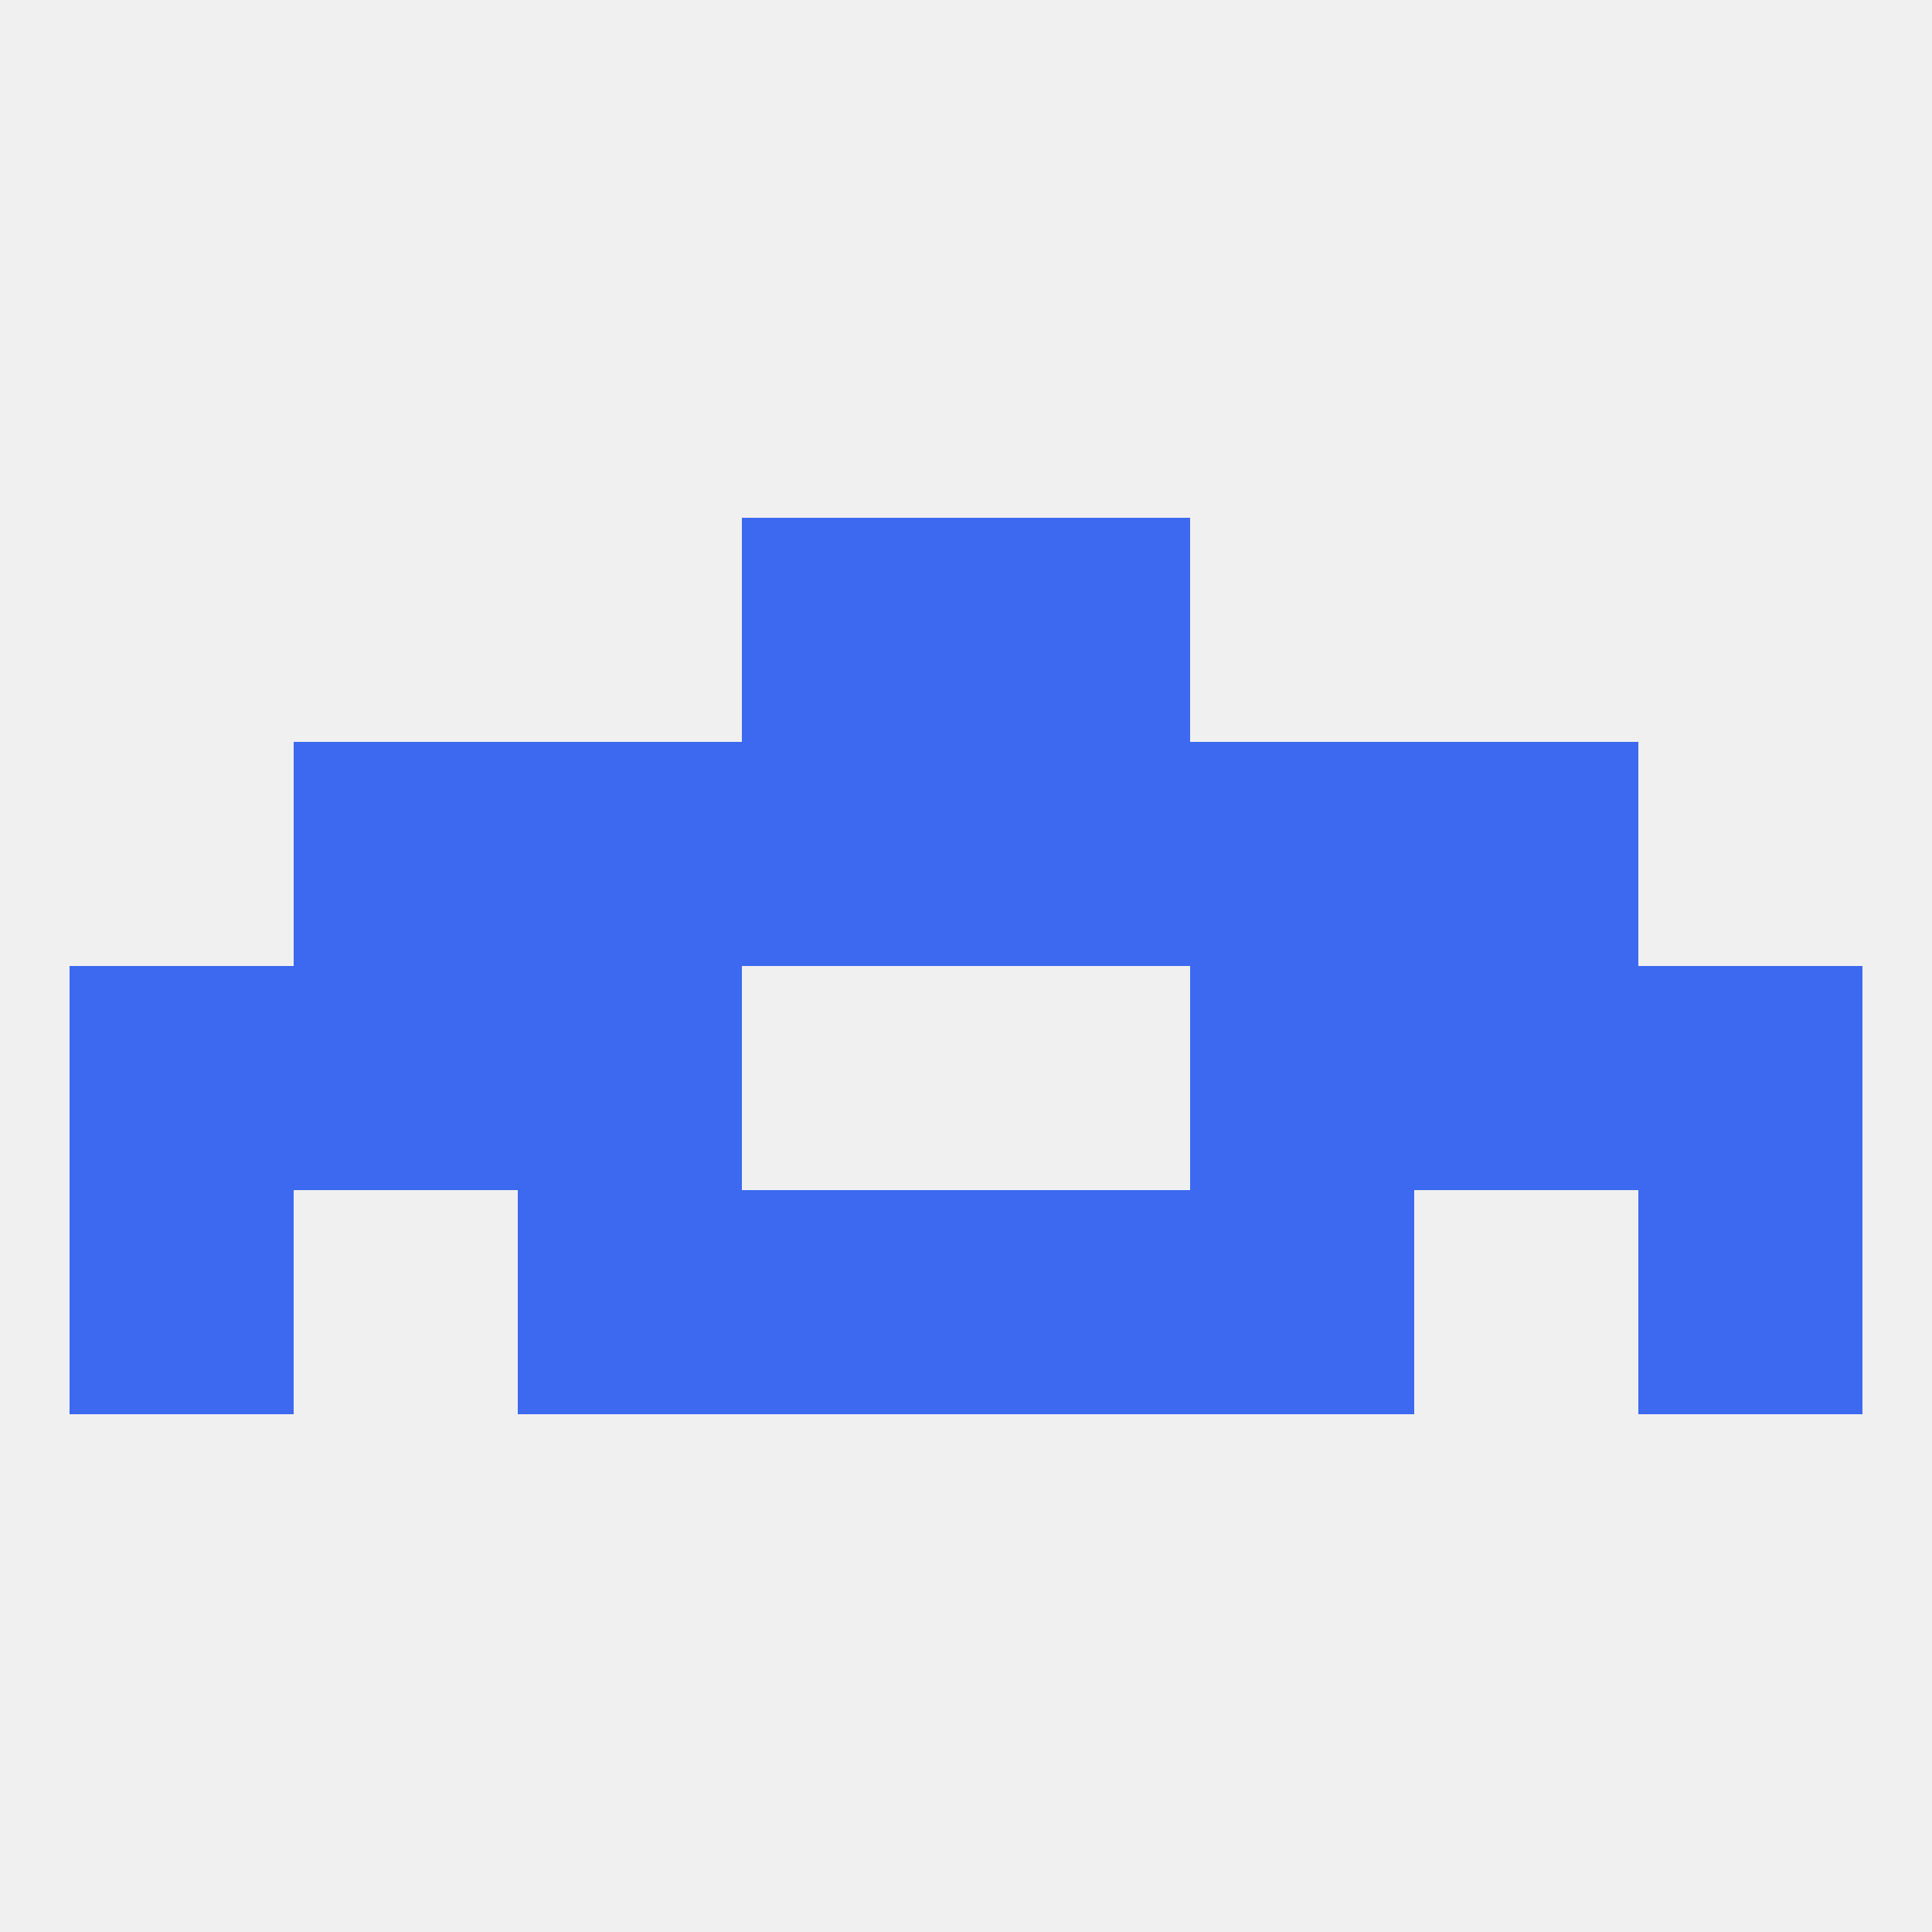
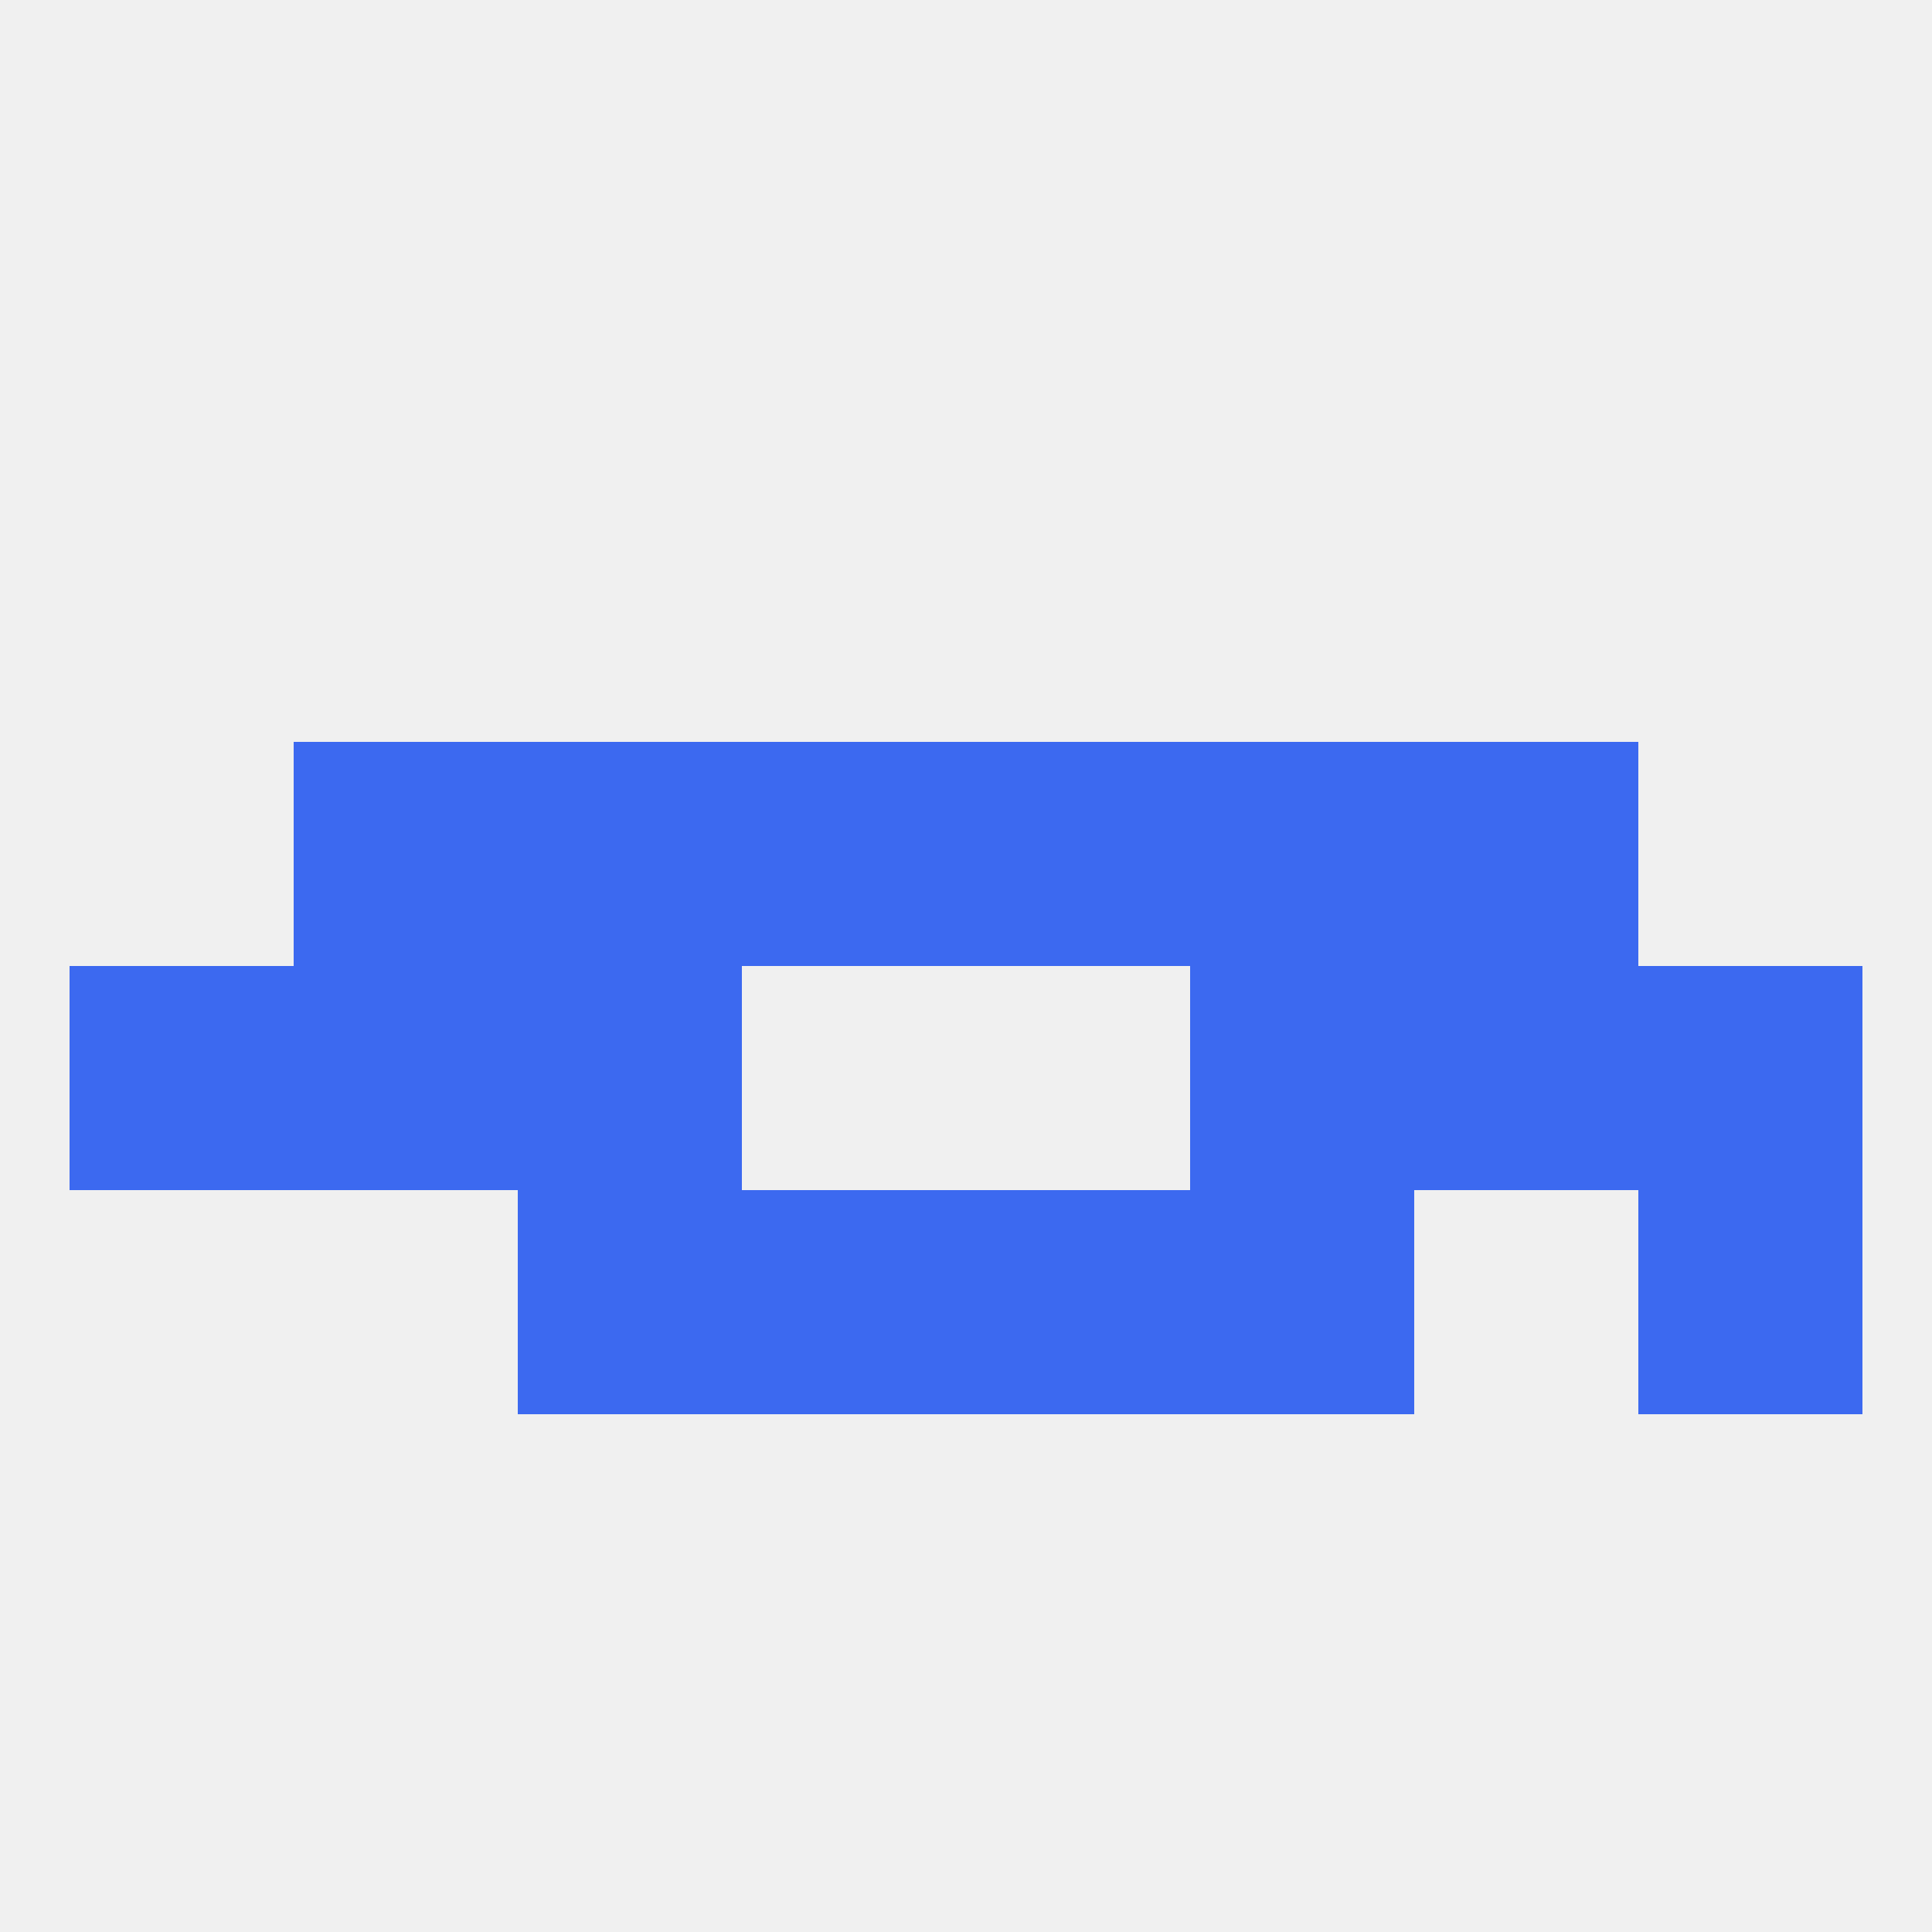
<svg xmlns="http://www.w3.org/2000/svg" version="1.1" baseprofile="full" width="250" height="250" viewBox="0 0 250 250">
  <rect width="100%" height="100%" fill="rgba(240,240,240,255)" />
  <rect x="67" y="125" width="29" height="29" fill="rgba(60,105,240,255)" />
  <rect x="154" y="125" width="29" height="29" fill="rgba(60,105,240,255)" />
  <rect x="9" y="125" width="29" height="29" fill="rgba(60,105,240,255)" />
  <rect x="212" y="125" width="29" height="29" fill="rgba(60,105,240,255)" />
  <rect x="38" y="125" width="29" height="29" fill="rgba(60,105,240,255)" />
  <rect x="183" y="125" width="29" height="29" fill="rgba(60,105,240,255)" />
  <rect x="38" y="96" width="29" height="29" fill="rgba(60,105,240,255)" />
  <rect x="183" y="96" width="29" height="29" fill="rgba(60,105,240,255)" />
  <rect x="67" y="96" width="29" height="29" fill="rgba(60,105,240,255)" />
  <rect x="154" y="96" width="29" height="29" fill="rgba(60,105,240,255)" />
  <rect x="96" y="96" width="29" height="29" fill="rgba(60,105,240,255)" />
  <rect x="125" y="96" width="29" height="29" fill="rgba(60,105,240,255)" />
-   <rect x="96" y="67" width="29" height="29" fill="rgba(60,105,240,255)" />
-   <rect x="125" y="67" width="29" height="29" fill="rgba(60,105,240,255)" />
-   <rect x="9" y="154" width="29" height="29" fill="rgba(60,105,240,255)" />
  <rect x="212" y="154" width="29" height="29" fill="rgba(60,105,240,255)" />
  <rect x="96" y="154" width="29" height="29" fill="rgba(60,105,240,255)" />
  <rect x="125" y="154" width="29" height="29" fill="rgba(60,105,240,255)" />
  <rect x="67" y="154" width="29" height="29" fill="rgba(60,105,240,255)" />
  <rect x="154" y="154" width="29" height="29" fill="rgba(60,105,240,255)" />
</svg>